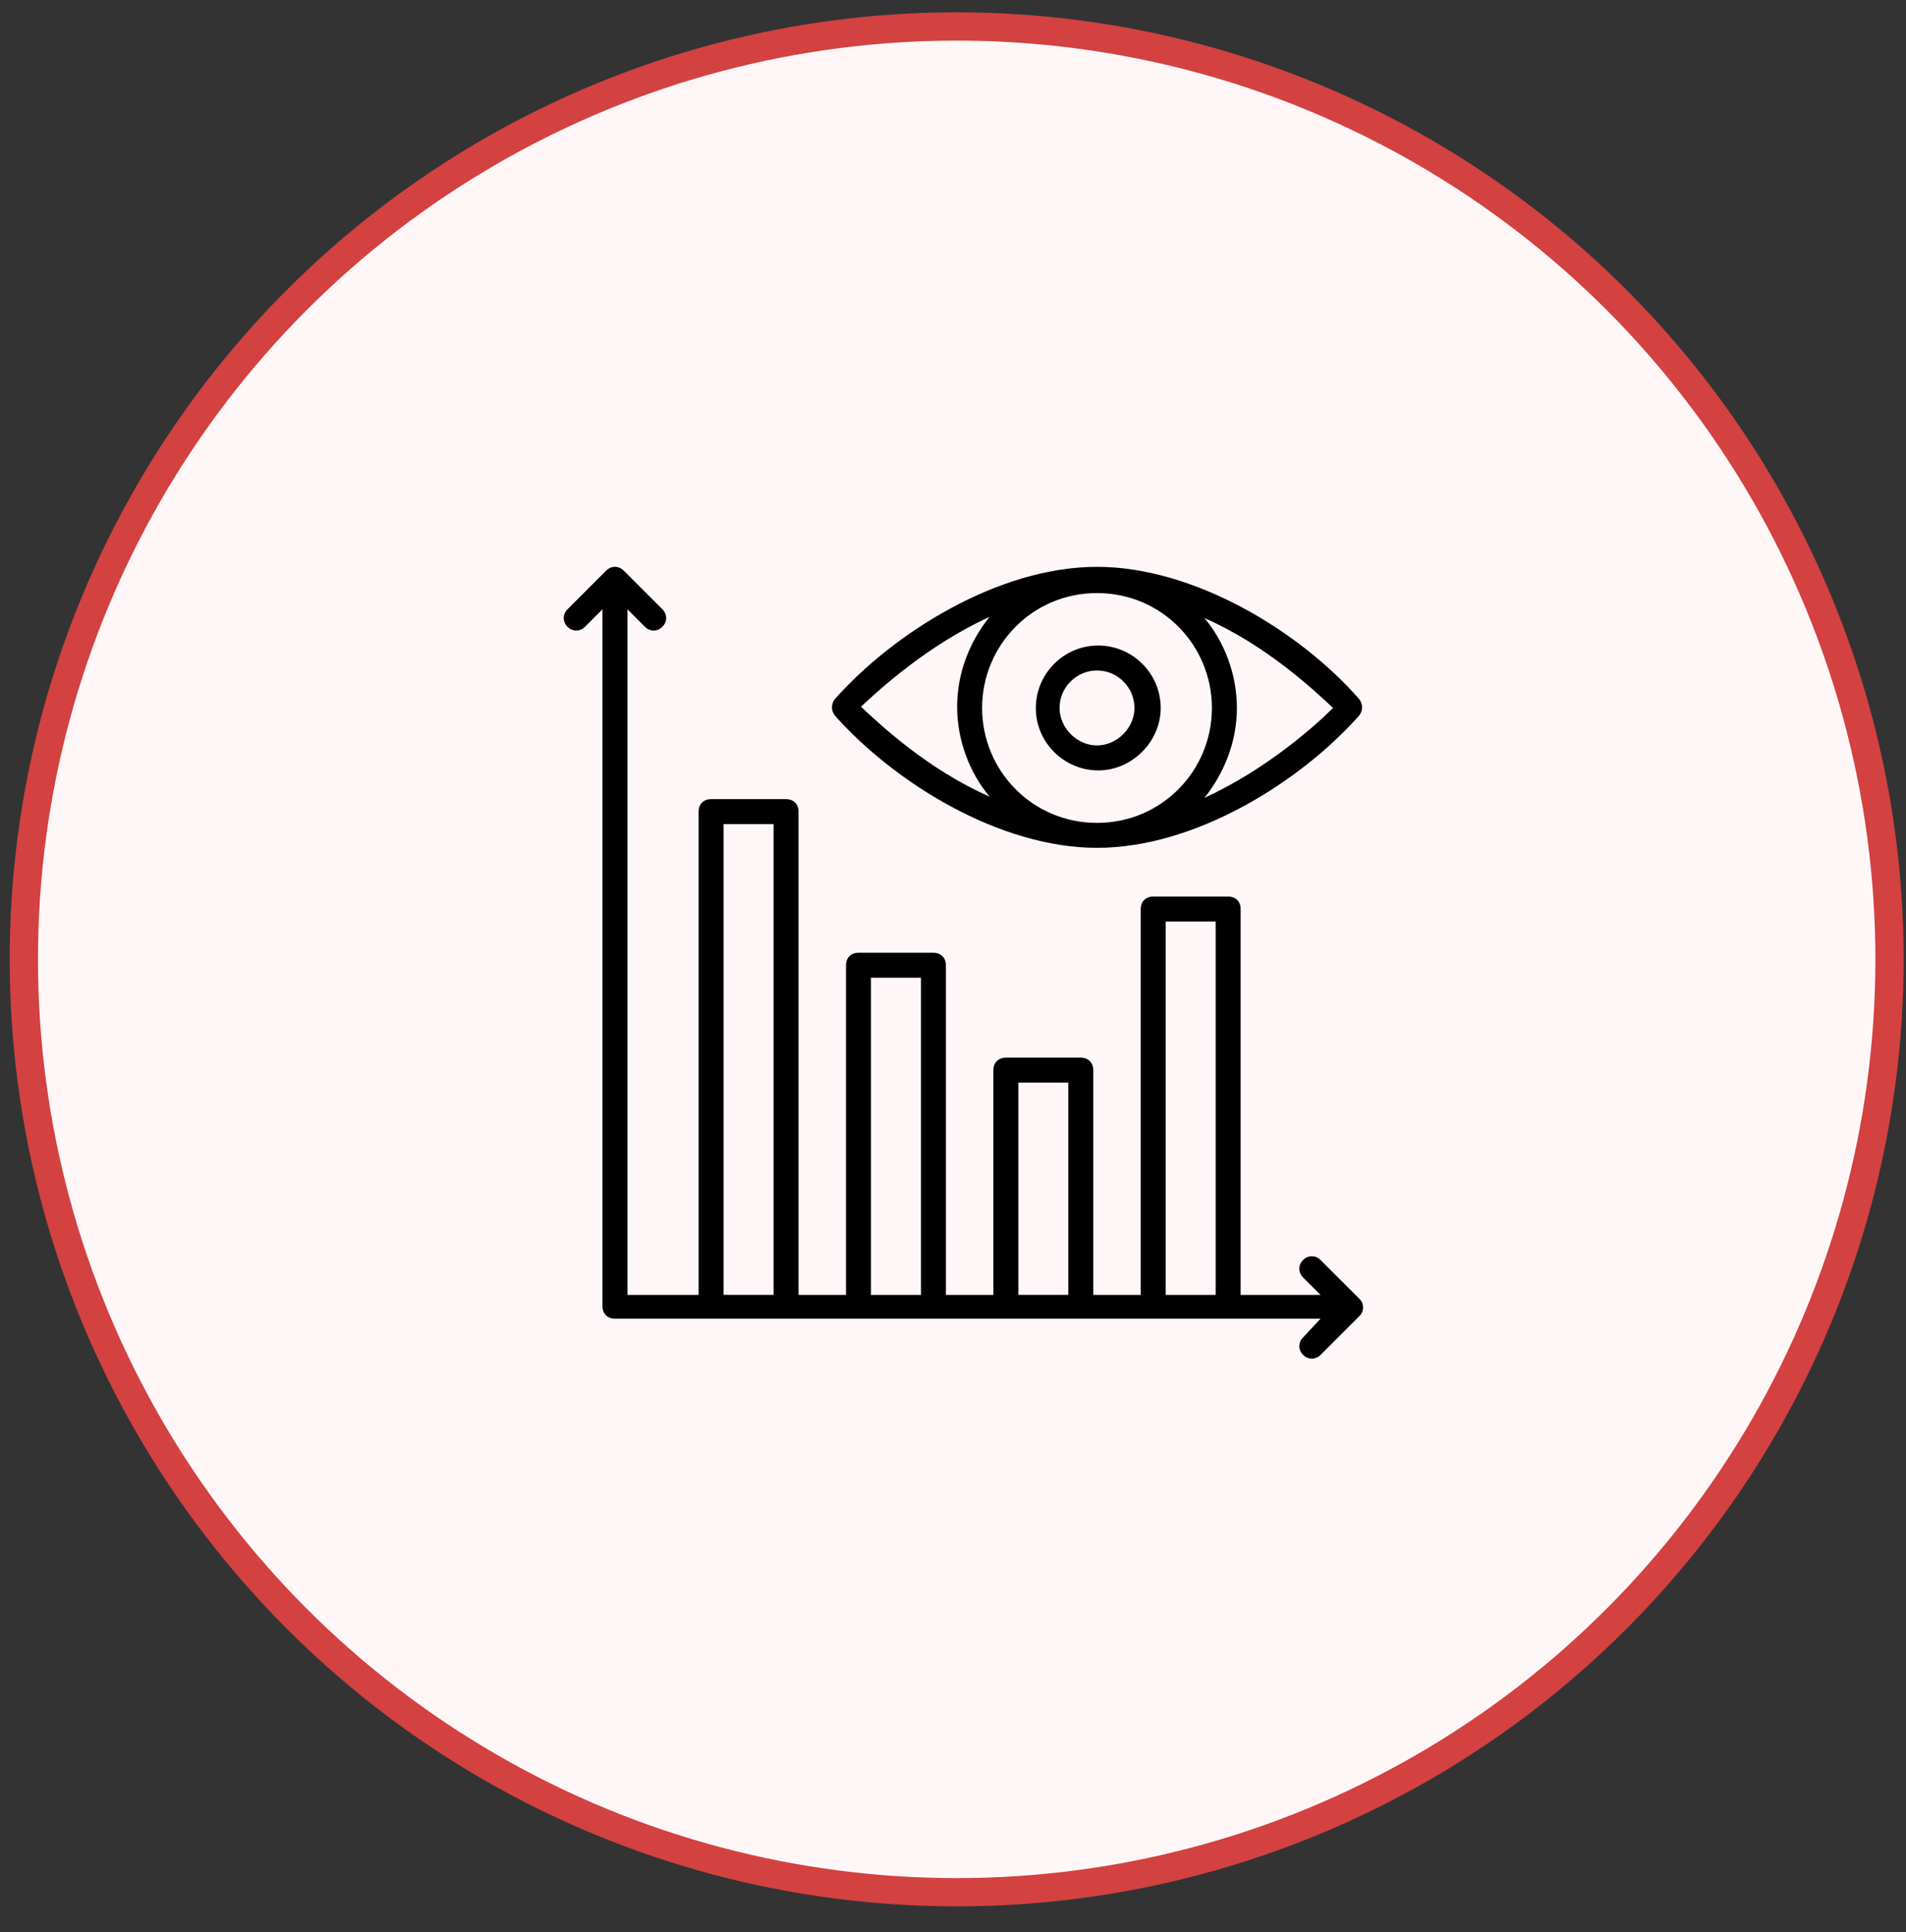
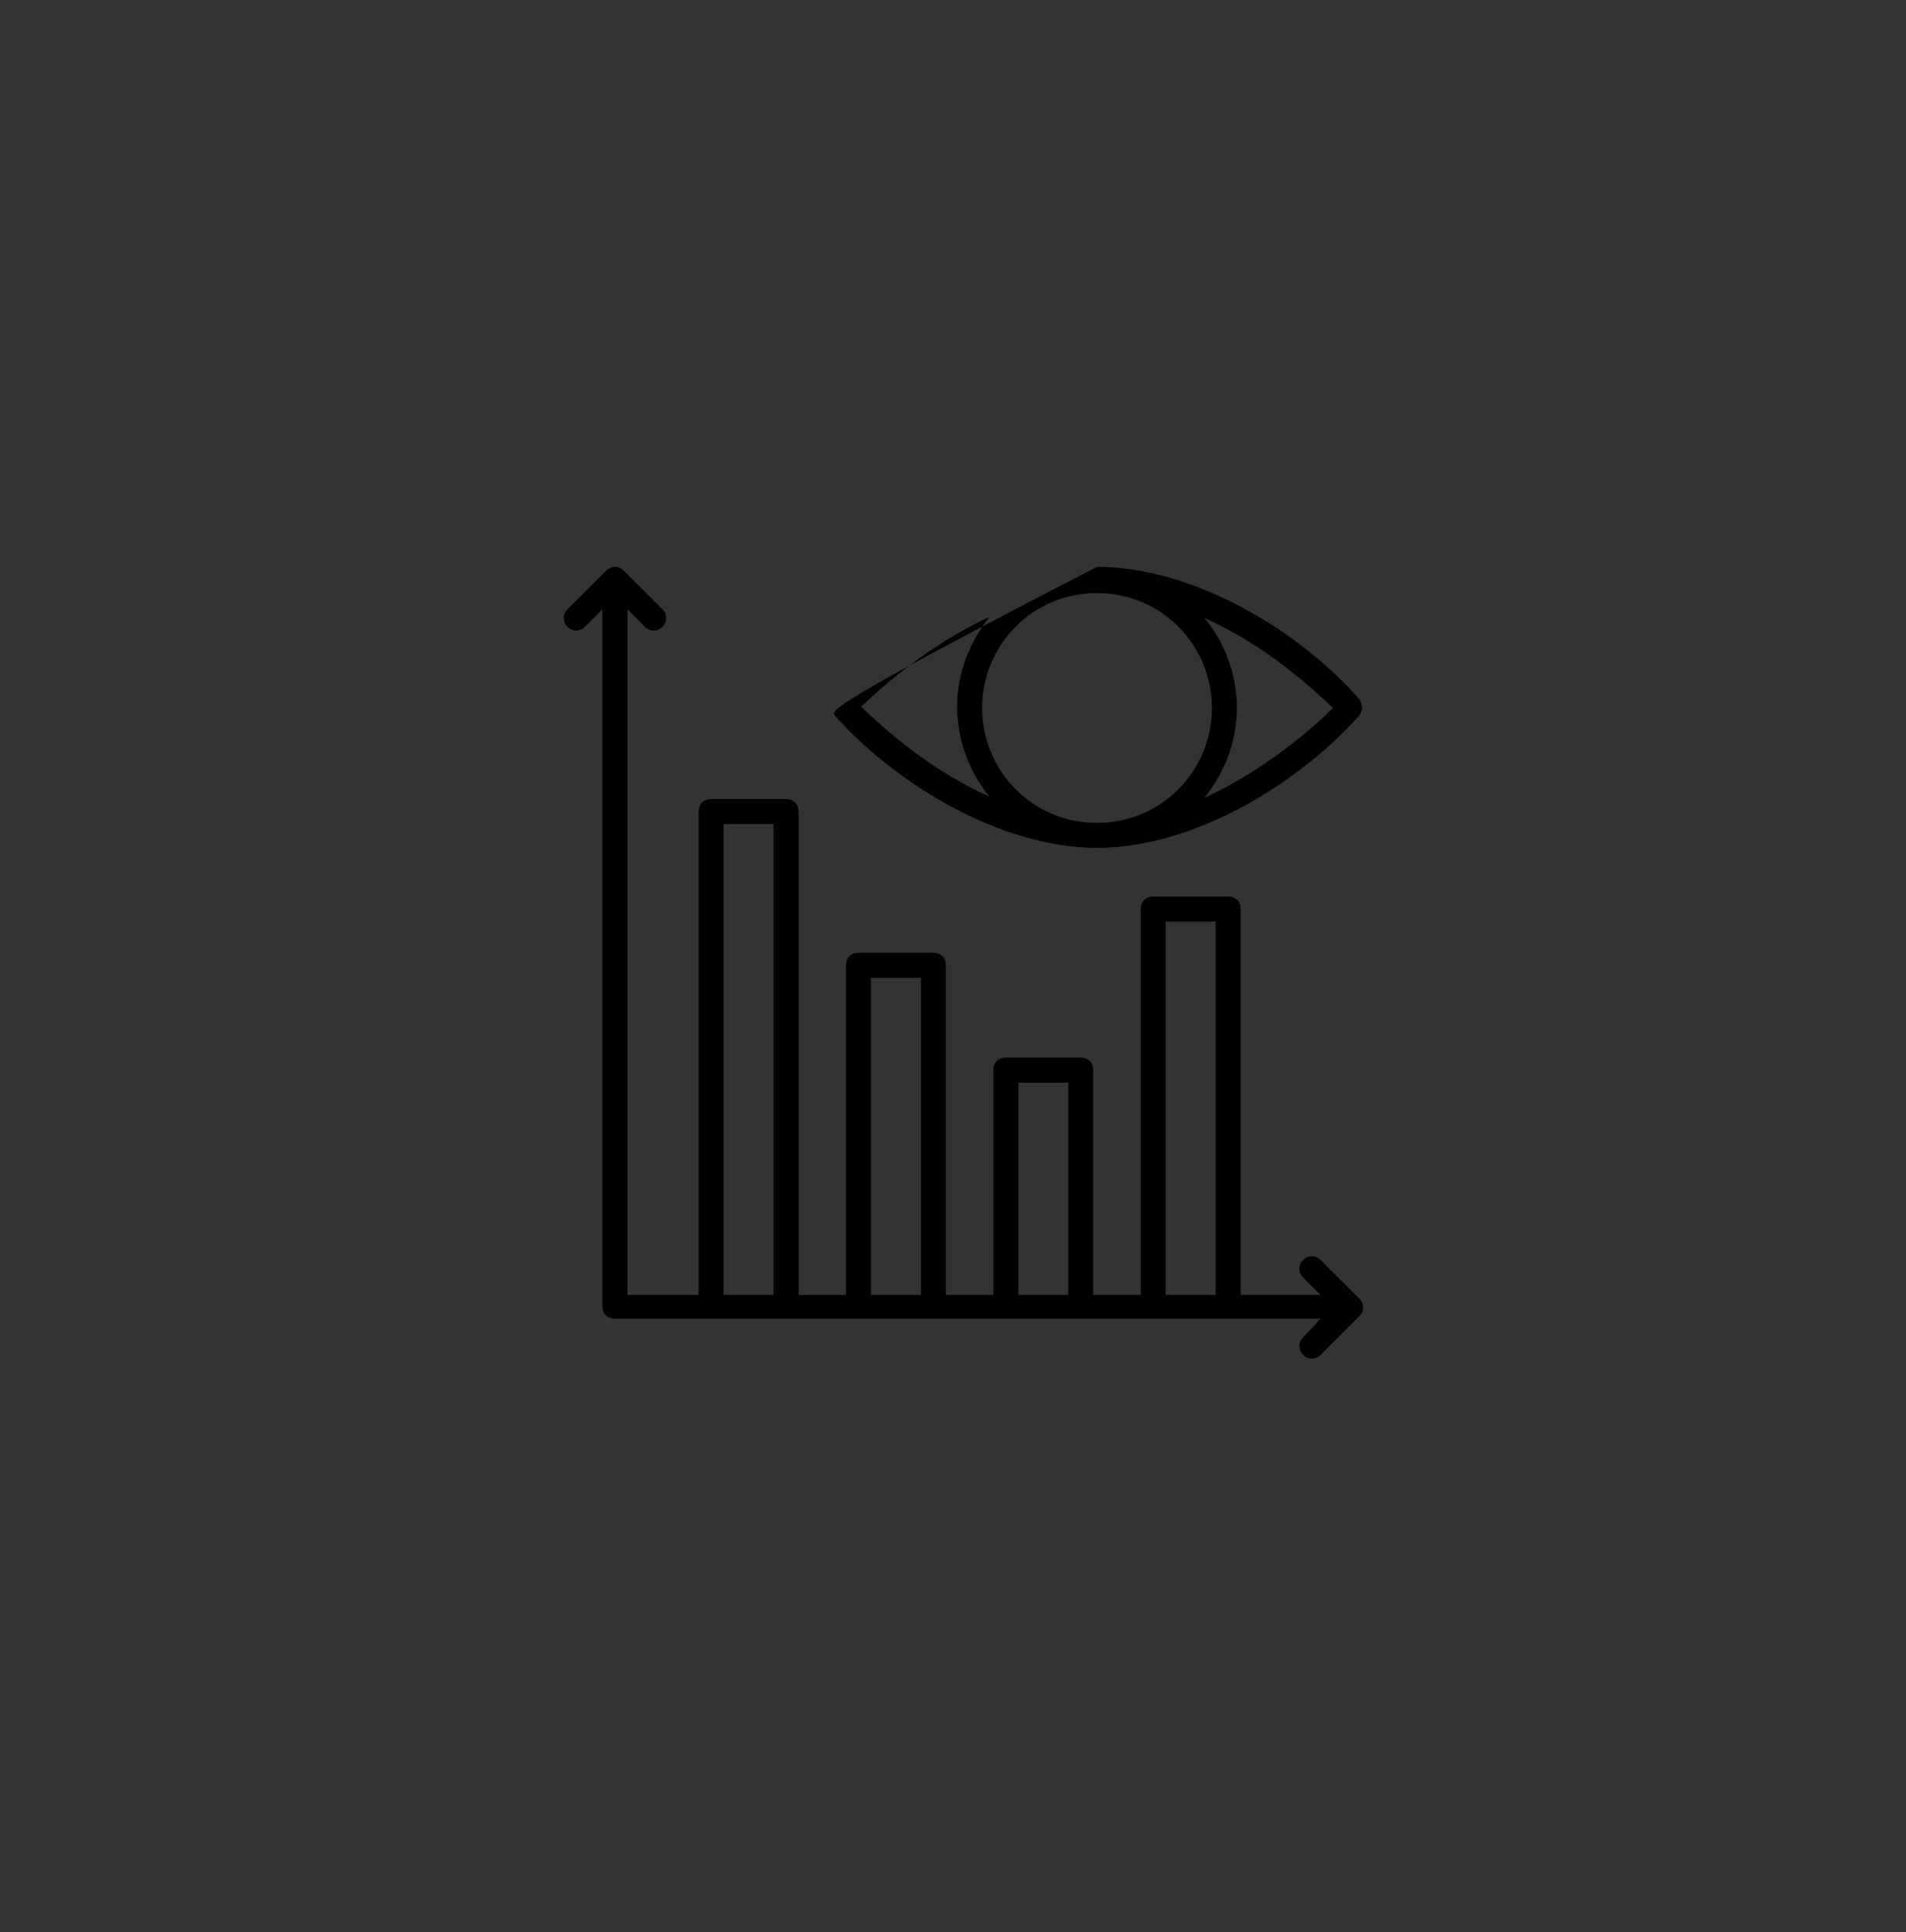
<svg xmlns="http://www.w3.org/2000/svg" width="73" height="74" viewBox="0 0 73 74" fill="none">
  <rect x="0" y="0" width="73" height="74" fill="#333333" stroke="none" />
-   <circle cx="36.641" cy="36.742" r="35.728" fill="#FFF7F7" stroke="#D34141" stroke-width="1.083" />
  <path d="M50.578 48.256C50.386 48.064 50.099 48.064 49.908 48.256C49.717 48.447 49.717 48.734 49.908 48.925L50.578 49.595H47.516V34.815C47.516 34.528 47.325 34.337 47.038 34.337H44.168C43.881 34.337 43.69 34.528 43.69 34.815V49.595H41.872V40.985C41.872 40.698 41.681 40.507 41.394 40.507H38.524C38.237 40.507 38.046 40.698 38.046 40.985V49.595H36.228V36.967C36.228 36.68 36.037 36.489 35.75 36.489H32.88C32.593 36.489 32.402 36.68 32.402 36.967V49.595H30.584V31.084C30.584 30.797 30.393 30.606 30.106 30.606H27.236C26.949 30.606 26.757 30.797 26.757 31.084V49.595H24.031V23.335L24.701 24.005C24.892 24.196 25.179 24.196 25.37 24.005C25.562 23.814 25.562 23.527 25.37 23.335L23.887 21.852C23.696 21.661 23.409 21.661 23.218 21.852L21.735 23.335C21.544 23.526 21.544 23.814 21.735 24.005C21.927 24.196 22.213 24.196 22.405 24.005L23.074 23.335V50.025C23.074 50.312 23.266 50.503 23.553 50.503H50.578L49.908 51.221C49.717 51.412 49.717 51.699 49.908 51.891C50.099 52.082 50.386 52.082 50.578 51.891L52.06 50.408C52.156 50.312 52.204 50.216 52.204 50.073C52.204 49.929 52.156 49.834 52.06 49.738L50.578 48.256ZM44.647 35.293H46.56V49.595H44.647V35.293ZM39.003 41.463H40.916V49.594H39.003V41.463ZM33.358 37.446H35.272V49.595H33.358V37.446ZM27.714 31.562H29.628V49.594H27.714V31.562Z" fill="black" />
-   <path d="M42.016 32.471C45.794 32.471 49.812 29.936 52.06 27.401C52.204 27.21 52.204 26.971 52.06 26.779C49.812 24.197 45.746 21.709 42.016 21.709C38.237 21.709 34.219 24.244 31.971 26.779C31.828 26.971 31.828 27.21 31.971 27.401C34.267 29.984 38.285 32.471 42.016 32.471ZM37.615 27.114C37.615 24.723 39.528 22.714 42.016 22.714C44.503 22.714 46.416 24.723 46.416 27.114C46.416 29.506 44.503 31.515 42.016 31.515C39.529 31.515 37.615 29.506 37.615 27.114ZM46.129 30.558C46.894 29.602 47.373 28.405 47.373 27.114C47.373 25.823 46.895 24.579 46.129 23.67C48.521 24.723 50.339 26.445 51.056 27.114C50.386 27.784 48.521 29.458 46.129 30.558ZM37.902 23.622C37.137 24.579 36.658 25.775 36.658 27.066C36.658 28.358 37.137 29.601 37.902 30.51C35.51 29.458 33.693 27.736 32.975 27.066C33.693 26.397 35.511 24.723 37.902 23.622Z" fill="black" />
-   <path d="M44.455 27.114C44.455 25.775 43.355 24.722 42.063 24.722C40.724 24.722 39.672 25.823 39.672 27.114C39.672 28.453 40.772 29.506 42.063 29.506C43.355 29.506 44.455 28.405 44.455 27.114ZM40.581 27.114C40.581 26.301 41.25 25.679 42.015 25.679C42.829 25.679 43.45 26.349 43.45 27.114C43.45 27.879 42.781 28.549 42.015 28.549C41.25 28.549 40.581 27.879 40.581 27.114Z" fill="black" />
+   <path d="M42.016 32.471C45.794 32.471 49.812 29.936 52.06 27.401C52.204 27.21 52.204 26.971 52.06 26.779C49.812 24.197 45.746 21.709 42.016 21.709C31.828 26.971 31.828 27.21 31.971 27.401C34.267 29.984 38.285 32.471 42.016 32.471ZM37.615 27.114C37.615 24.723 39.528 22.714 42.016 22.714C44.503 22.714 46.416 24.723 46.416 27.114C46.416 29.506 44.503 31.515 42.016 31.515C39.529 31.515 37.615 29.506 37.615 27.114ZM46.129 30.558C46.894 29.602 47.373 28.405 47.373 27.114C47.373 25.823 46.895 24.579 46.129 23.67C48.521 24.723 50.339 26.445 51.056 27.114C50.386 27.784 48.521 29.458 46.129 30.558ZM37.902 23.622C37.137 24.579 36.658 25.775 36.658 27.066C36.658 28.358 37.137 29.601 37.902 30.51C35.51 29.458 33.693 27.736 32.975 27.066C33.693 26.397 35.511 24.723 37.902 23.622Z" fill="black" />
</svg>